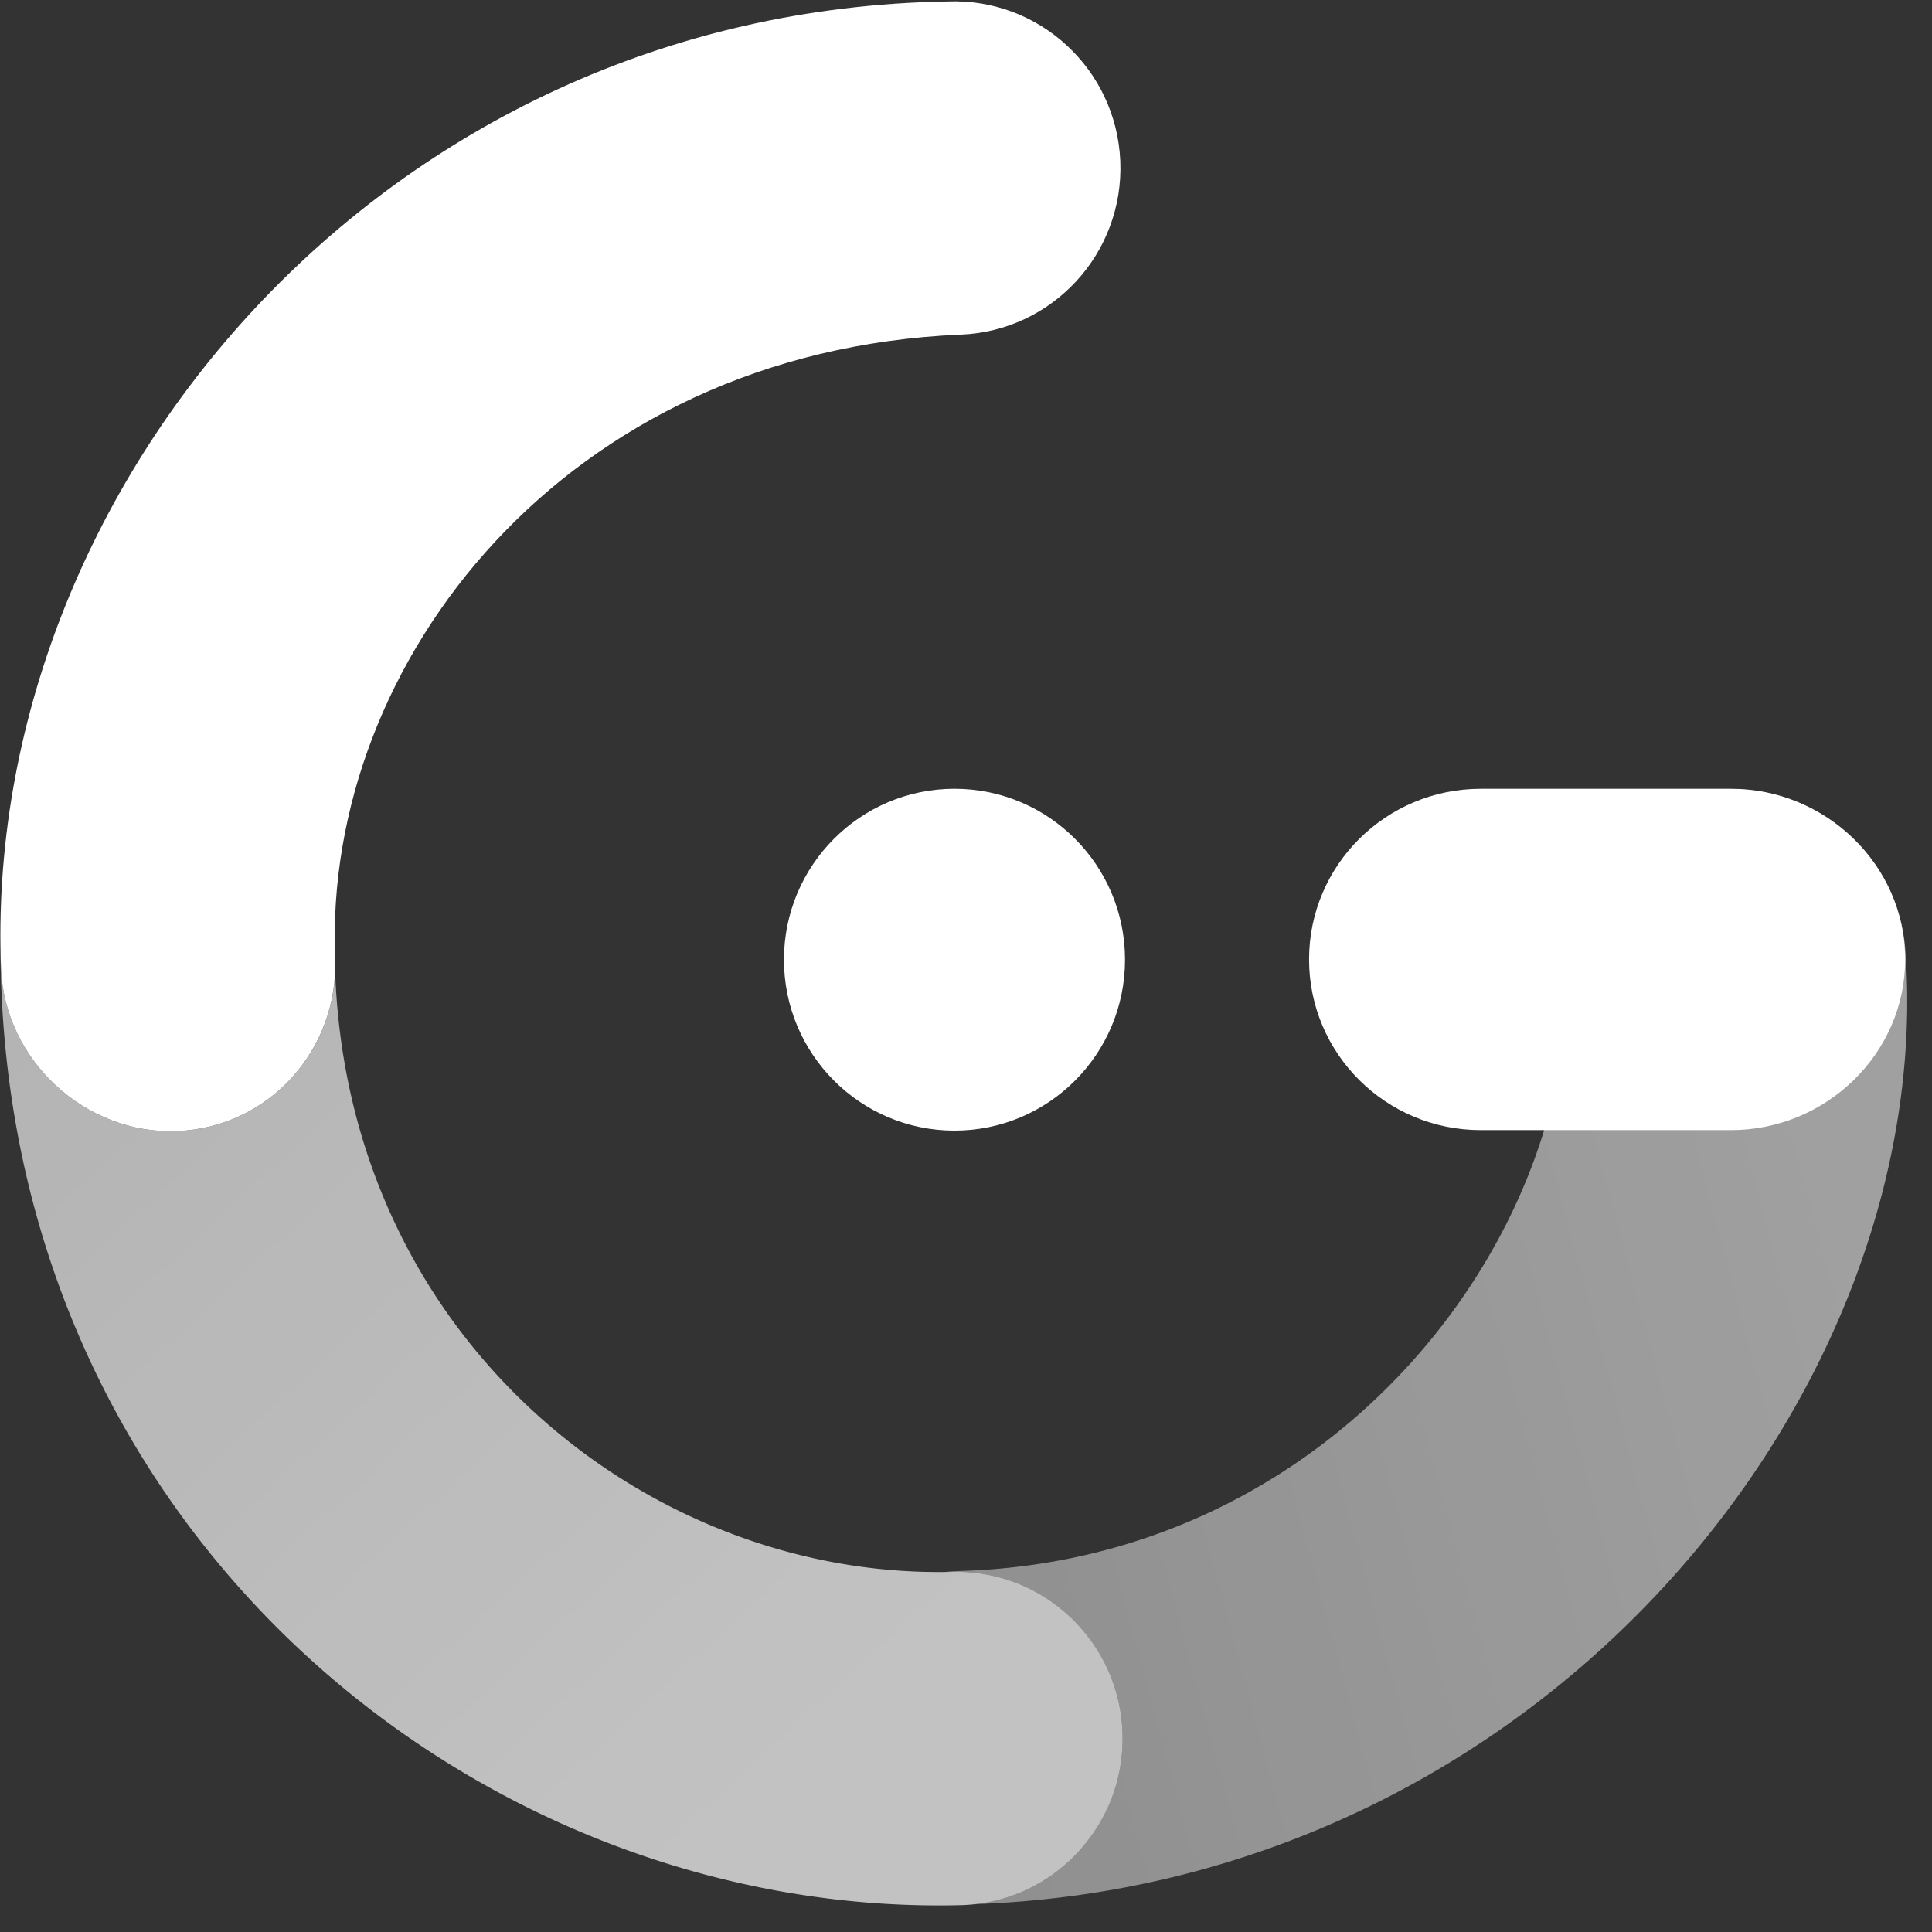
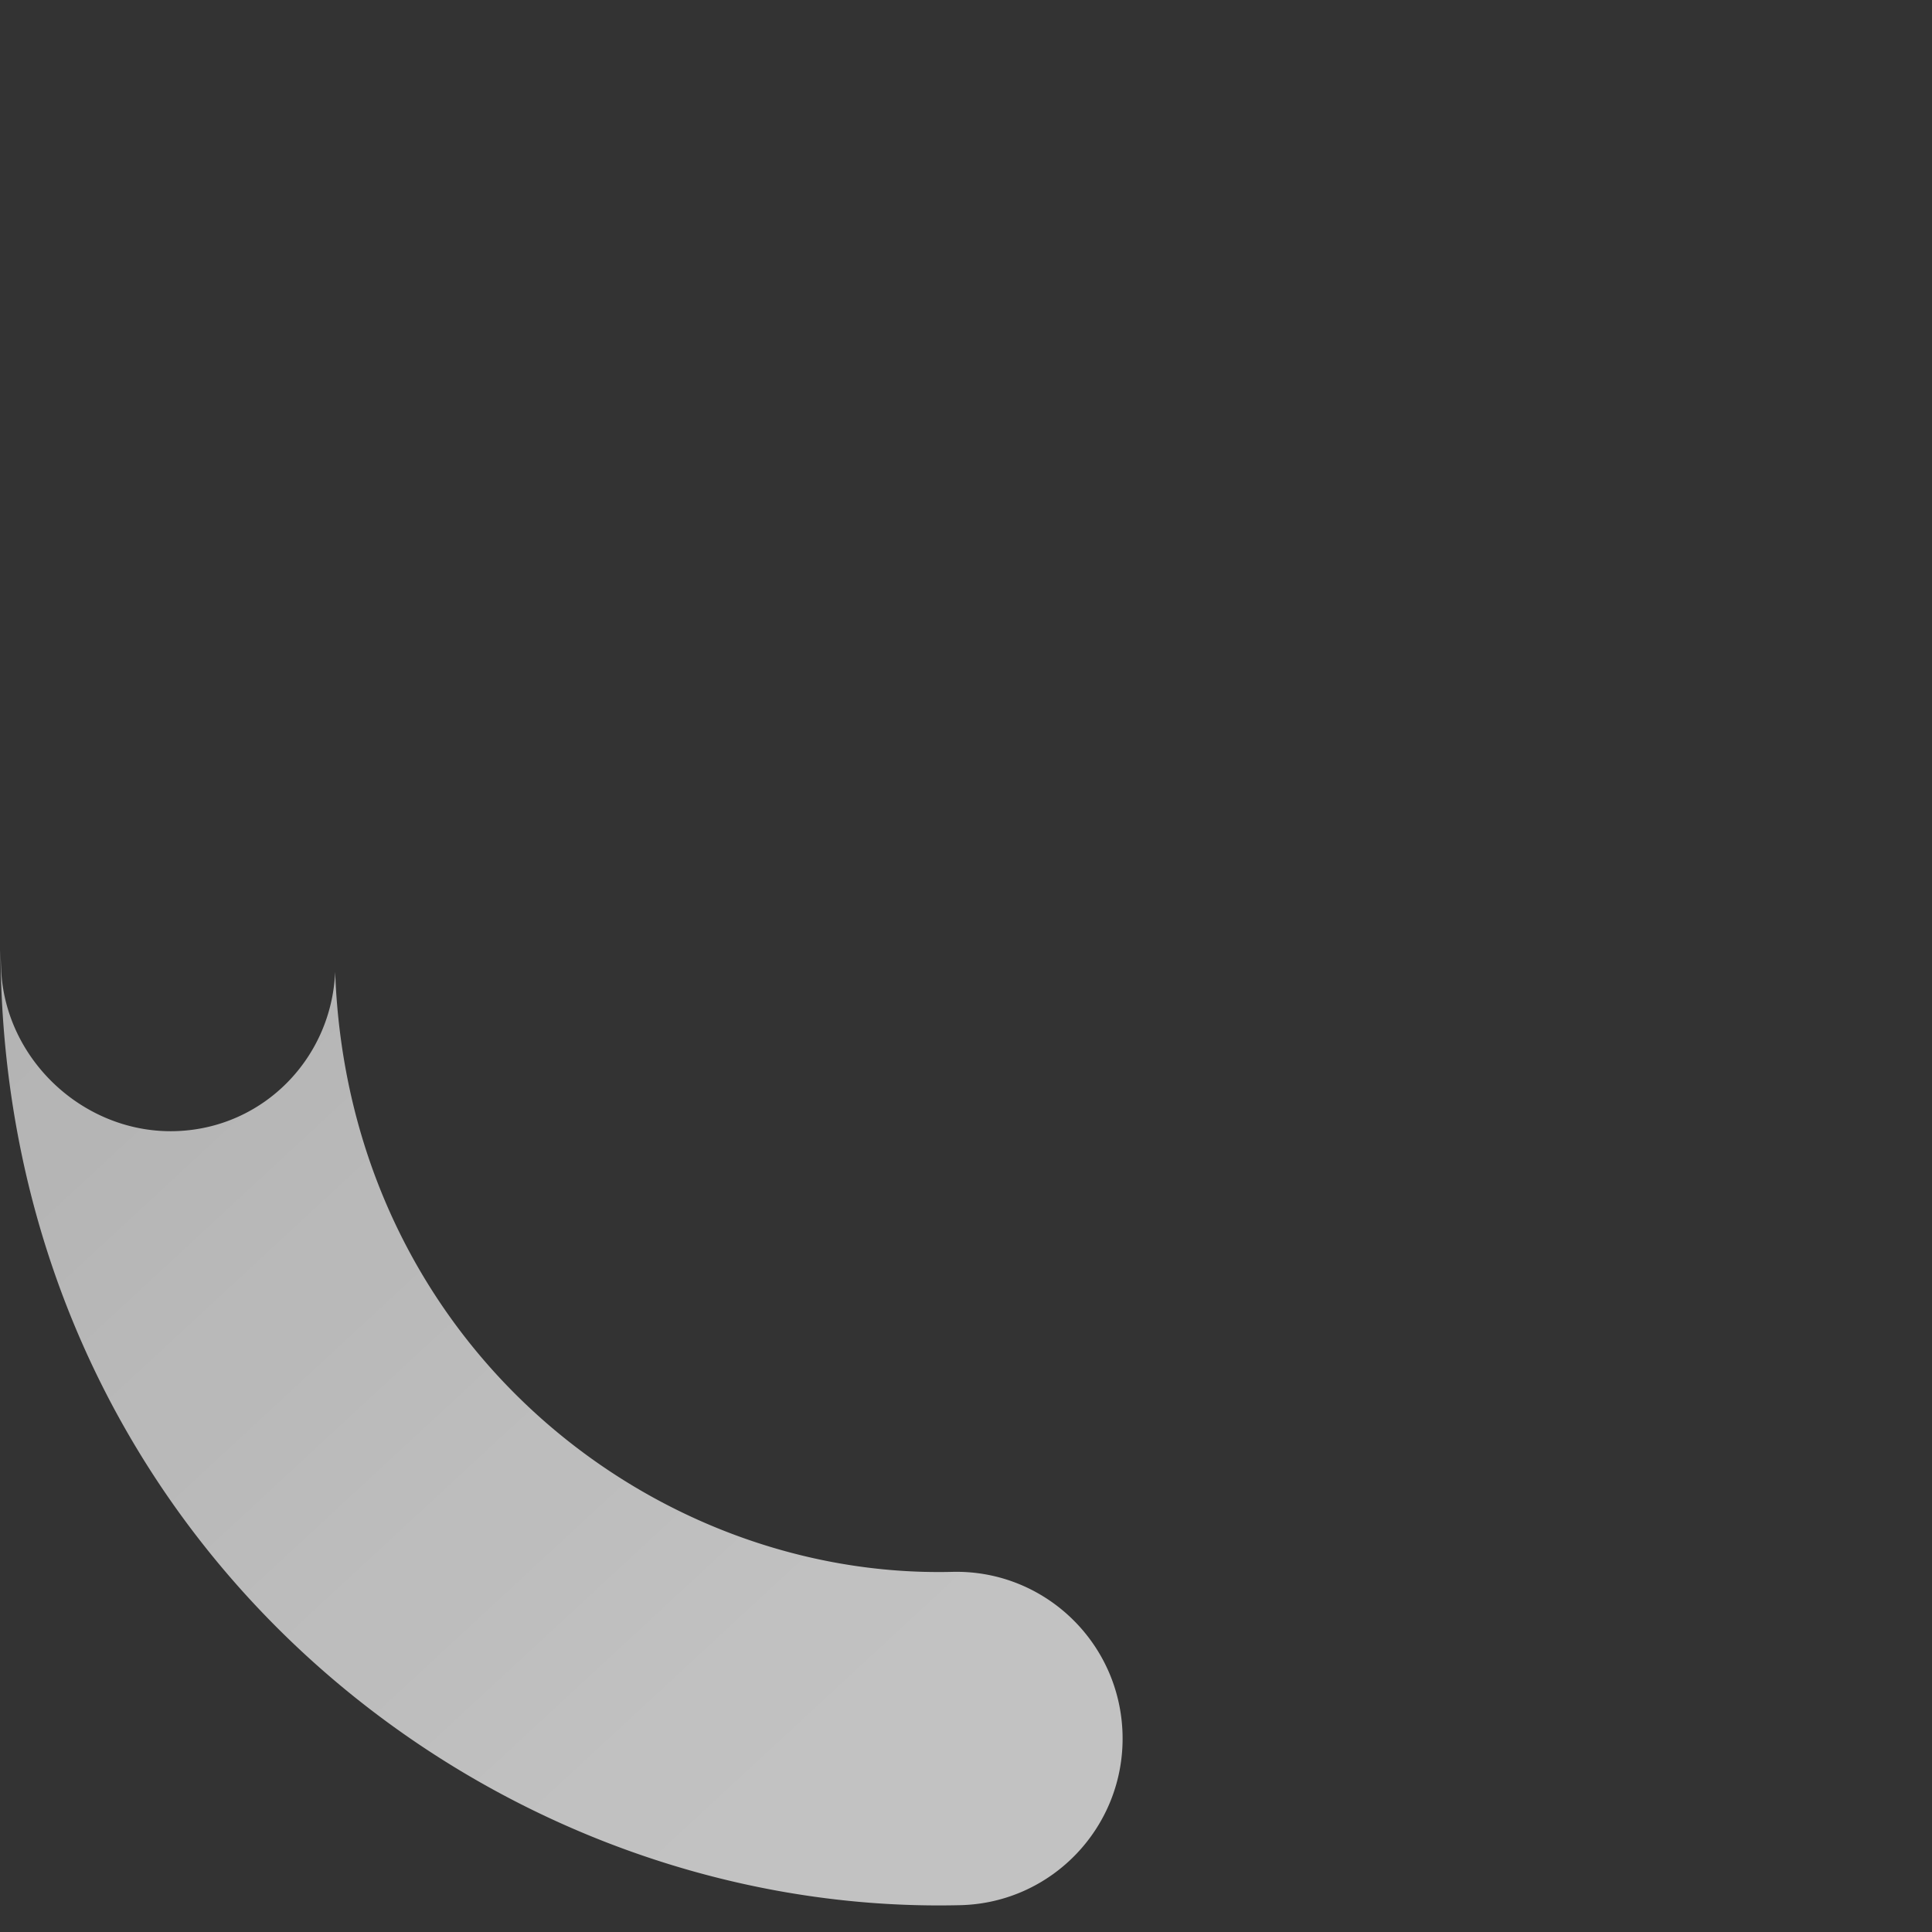
<svg xmlns="http://www.w3.org/2000/svg" width="72" height="72" fill="none">
  <rect width="100%" height="100%" fill="#333333" stroke="none" />
-   <path opacity=".6" fill-rule="evenodd" clip-rule="evenodd" d="M36.367 70.96C57.547 70.2 72.272 51.79 71 35.322c-.295-3.421-3.32-6.072-6.738-5.908-3.418.164-6.056 3.076-5.892 6.503.48 10.01-8.49 22.239-22.648 22.632a6.27 6.27 0 0 0-.511.035l.276-.005c3.42-.084 6.262 2.628 6.346 6.058a6.208 6.208 0 0 1-5.466 6.323z" fill="url(#paint0_linear)" />
-   <path d="M48.785 35.756c0-3.513 2.865-6.36 6.4-6.36h9.326c3.535 0 6.489 2.847 6.489 6.36 0 3.513-2.954 6.36-6.489 6.36h-9.326c-3.535 0-6.4-2.847-6.4-6.36zM29.216 35.765c0-3.518 2.847-6.37 6.355-6.37 3.508 0 6.355 2.852 6.355 6.37 0 3.518-2.847 6.37-6.355 6.37-3.508 0-6.355-2.852-6.355-6.37z" fill="#fff" />
-   <path fill-rule="evenodd" clip-rule="evenodd" d="M41.75 6.005c.142 3.428-2.514 6.322-5.933 6.465-14.757.614-23.767 12.213-23.328 23.227.136 3.428-2.469 6.318-5.888 6.455-3.419.137-6.425-2.63-6.562-6.058C-.675 18.146 14.27.404 35.303.055c3.419-.142 6.305 2.522 6.447 5.95z" fill="#fff" />
  <path opacity=".7" fill-rule="evenodd" clip-rule="evenodd" d="M.02 35.437C.11 57.117 17.853 71.442 35.794 71c3.42-.084 6.125-2.933 6.04-6.363-.084-3.43-2.925-6.143-6.345-6.058-11.247.277-22.507-8.58-22.999-22.363-.131 3.196-2.643 5.806-5.887 5.936-3.42.137-6.426-2.63-6.562-6.058a31.02 31.02 0 0 1-.02-.657z" fill="url(#paint1_linear)" />
  <defs>
    <linearGradient id="paint0_linear" x1="68.148" y1="42.797" x2="-31.951" y2="69.63" gradientUnits="userSpaceOnUse">
      <stop stop-color="#fff" stop-opacity=".89" />
      <stop offset="1" stop-color="#fff" stop-opacity=".51" />
    </linearGradient>
    <linearGradient id="paint1_linear" x1="33.239" y1="60.994" x2="-19.959" y2="3.553" gradientUnits="userSpaceOnUse">
      <stop stop-color="#fff" />
      <stop offset="1" stop-color="#fff" stop-opacity=".8" />
    </linearGradient>
  </defs>
</svg>